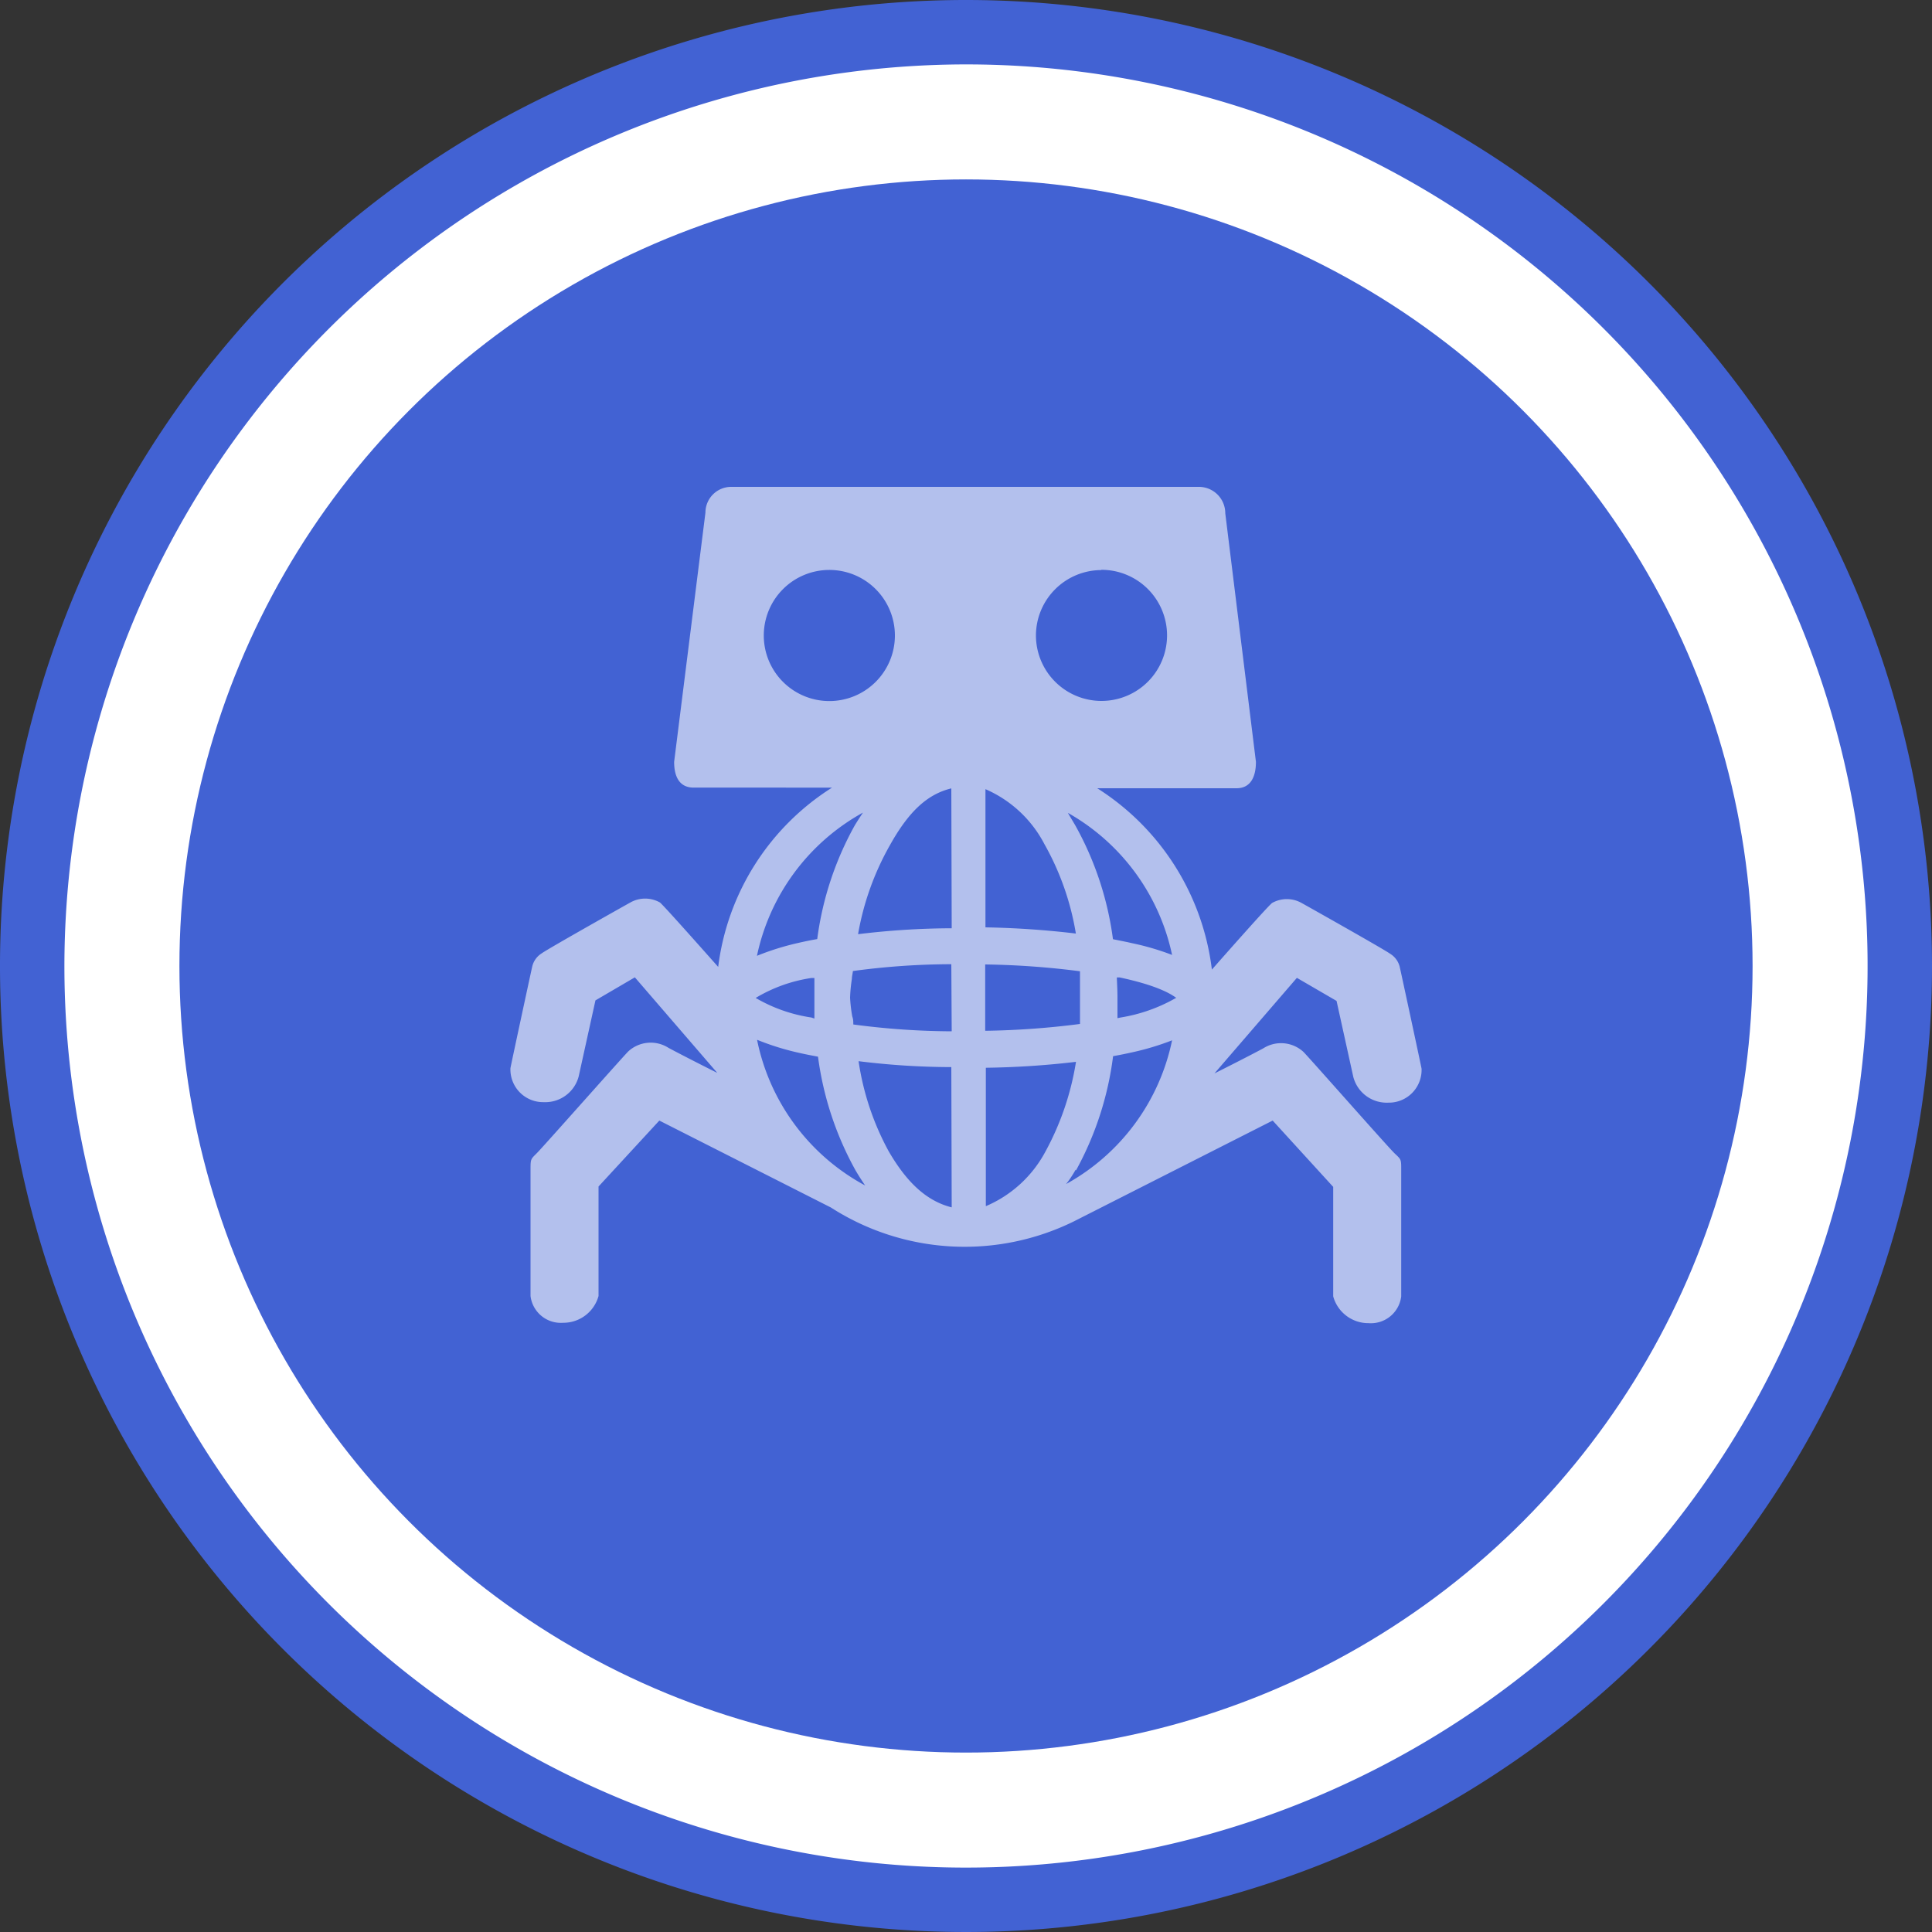
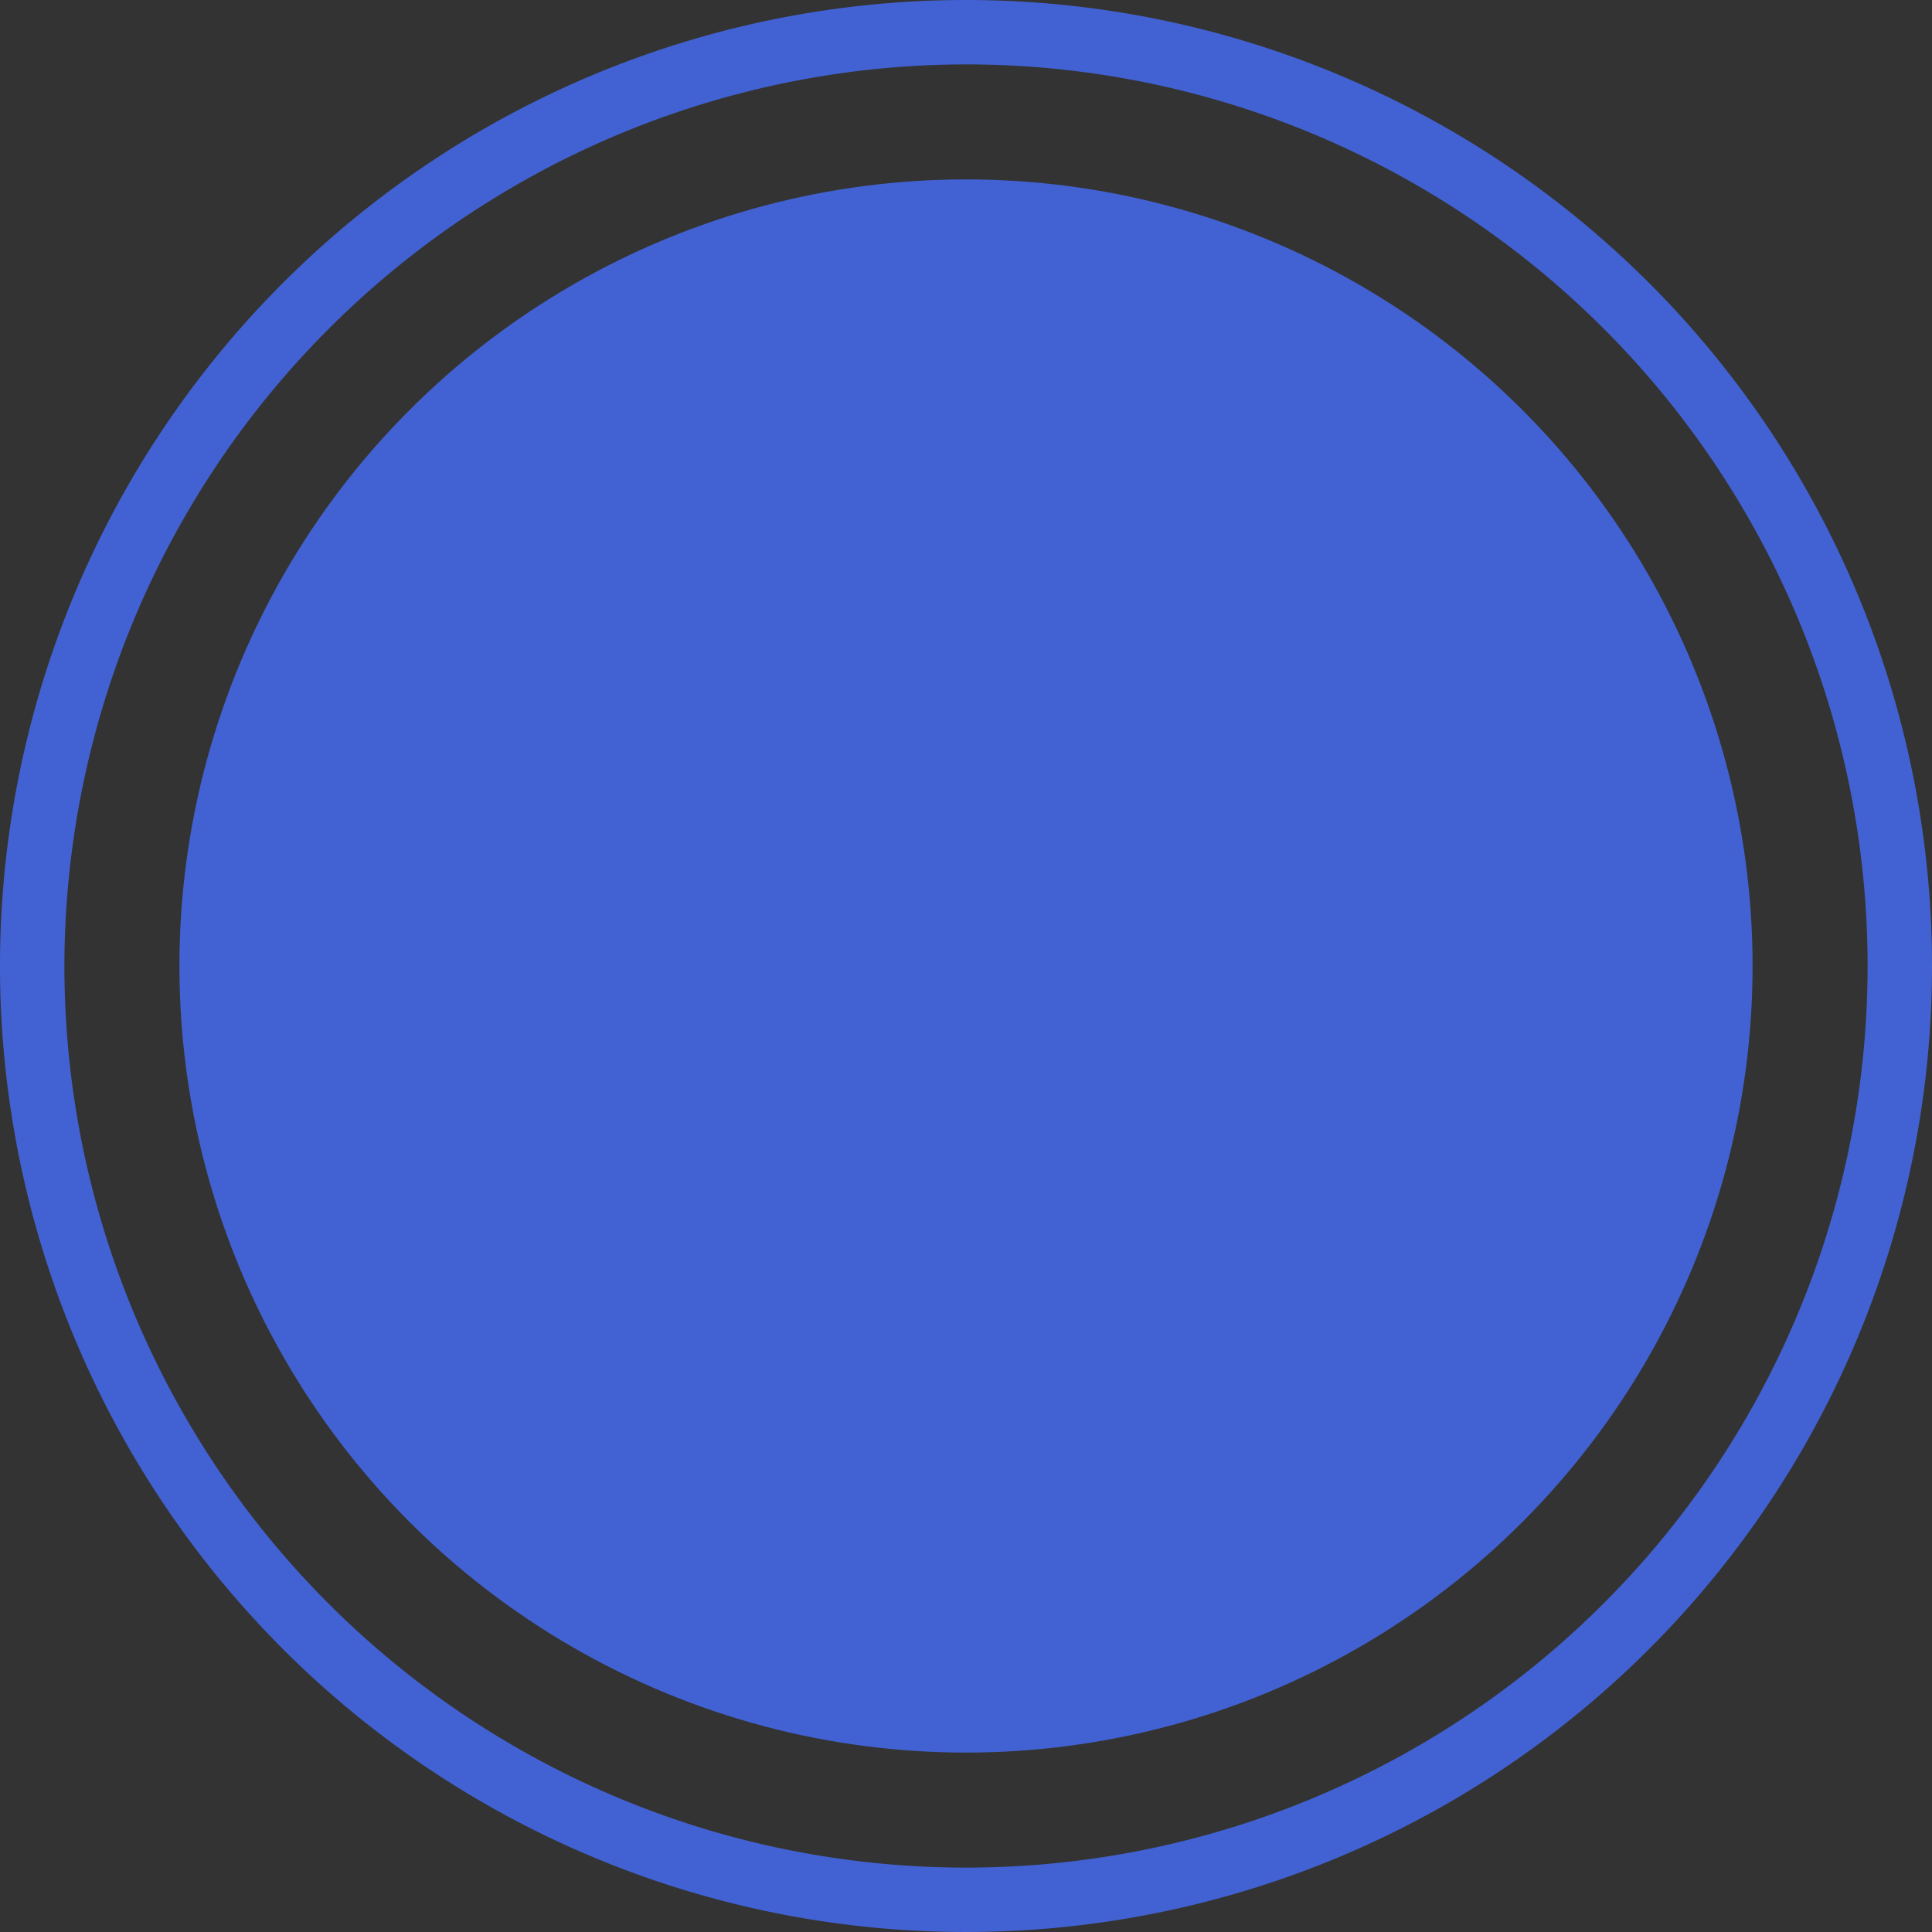
<svg xmlns="http://www.w3.org/2000/svg" viewBox="0 0 150 150">
  <rect x="0" y="0" width="150" height="150" fill="#333333" stroke="none" />
  <defs>
    <style>.cls-1,.cls-3{fill:#fff;}.cls-2{fill:#4262d3;}.cls-3{opacity:0.6;}</style>
  </defs>
  <g id="Lavender">
    <g id="Layer_6_copy" data-name="Layer 6 copy">
-       <circle class="cls-1" cx="75" cy="75" r="72.5" />
      <path class="cls-2" d="M75,5A70,70,0,1,1,5,75,70.08,70.08,0,0,1,75,5m0-5a75,75,0,1,0,75,75A75,75,0,0,0,75,0Z" />
      <circle class="cls-2" cx="75" cy="75" r="61.07" />
-       <path class="cls-3" d="M103.77,77.71l1.3,5.9a2.68,2.68,0,0,0,2.71,2,2.54,2.54,0,0,0,2.59-2.64c-.09-.47-1.61-7.54-1.7-7.92a1.65,1.65,0,0,0-.74-1c-.46-.34-6.61-3.8-6.87-3.94a2.33,2.33,0,0,0-2.3,0c-.38.31-3.5,3.84-4.67,5.17a19.44,19.44,0,0,0-8.9-14.08H96c1.12,0,1.51-.92,1.51-2.05L95.13,39.85a2.05,2.05,0,0,0-2-2.05H56.77a2,2,0,0,0-2,2L52.34,59.15c0,1.12.39,2,1.52,2H64.6a19.28,19.28,0,0,0-8.84,13.92c-1.28-1.44-4.16-4.69-4.52-5a2.33,2.33,0,0,0-2.3,0c-.26.14-6.41,3.6-6.87,3.94a1.65,1.65,0,0,0-.74,1c-.09.38-1.61,7.45-1.7,7.92a2.54,2.54,0,0,0,2.59,2.64,2.68,2.68,0,0,0,2.71-2l1.3-5.9,3.06-1.79,6.4,7.42s-2.24-1.12-3.78-1.94a2.57,2.57,0,0,0-3.13.27c-.46.46-6.61,7.41-7.09,7.89s-.5.45-.5,1.26v9.84a2.37,2.37,0,0,0,2.53,2.08,2.83,2.83,0,0,0,2.75-2.08c0-.74,0-8.5,0-8.5L51.19,87l13.32,6.75a19.21,19.21,0,0,0,18.84,1.09h0L98.81,87l4.7,5.15s0,7.76,0,8.5a2.83,2.83,0,0,0,2.75,2.08,2.37,2.37,0,0,0,2.53-2.08V90.82c0-.81,0-.79-.5-1.26s-6.63-7.43-7.09-7.89a2.57,2.57,0,0,0-3.13-.27c-1.54.82-3.78,1.94-3.78,1.94l6.4-7.42ZM86.71,75.89l.23,0c3,.64,4,1.31,4.38,1.58A12.72,12.72,0,0,1,87,79l-.24.05c0-.49,0-1,0-1.58S86.73,76.41,86.71,75.89ZM91,74.14a20.21,20.21,0,0,0-3.1-.91c-.47-.11-1-.21-1.49-.31a24.73,24.73,0,0,0-2.91-8.81c-.19-.33-.39-.65-.59-1A16.62,16.62,0,0,1,91,74.14Zm-7.15,1.27c0,.71,0,1.42,0,2v.09c0,.68,0,1.33,0,2a63.79,63.79,0,0,1-7.36.53V74.88A63.77,63.77,0,0,1,83.86,75.41ZM76.51,72V61.27a9.36,9.36,0,0,1,4.58,4.27,21,21,0,0,1,2.44,6.94A69.55,69.55,0,0,0,76.51,72Zm9-27.76a5.09,5.09,0,1,1-5.08,5.09A5.09,5.09,0,0,1,85.5,44.26ZM59.3,49.35a5.09,5.09,0,1,1,5.09,5.08A5.09,5.09,0,0,1,59.3,49.35ZM67,63.09c-.22.33-.44.67-.64,1a24.72,24.72,0,0,0-2.91,8.82c-.53.09-1,.19-1.48.3a20.42,20.42,0,0,0-3.2,1A16.61,16.61,0,0,1,67,63.09ZM63,75.93l.23,0c0,.54,0,1.07,0,1.57s0,1,0,1.58L63,79a12.05,12.05,0,0,1-4.33-1.52A11.75,11.75,0,0,1,63,75.93Zm-4.19,4.81a20.23,20.23,0,0,0,3.22,1c.47.11,1,.21,1.48.3a24.85,24.85,0,0,0,2.91,8.82c.24.41.49.8.75,1.18A16.56,16.56,0,0,1,58.78,80.74Zm15.08,13C72,93.26,70.46,91.9,69,89.39a20.94,20.94,0,0,1-2.34-7,59,59,0,0,0,7.2.46Zm0-13.67a59.17,59.17,0,0,1-7.64-.53c0-.2,0-.41-.08-.62A11.5,11.5,0,0,1,66,77.46,11.85,11.85,0,0,1,66.14,76c0-.2.06-.41.08-.61a57.55,57.55,0,0,1,7.64-.53Zm0-8a61.38,61.38,0,0,0-7.27.46,21.42,21.42,0,0,1,2.49-6.94C70.56,63,72,61.66,73.86,61.21Zm2.65,21.64V82.9a66.71,66.71,0,0,0,7-.46,21.63,21.63,0,0,1-2.39,7A9.41,9.41,0,0,1,76.51,93.66Zm7-2.84A24.85,24.85,0,0,0,86.42,82c.51-.09,1-.19,1.49-.3A20.52,20.52,0,0,0,91,80.77a16.57,16.57,0,0,1-8.23,11.16C83.05,91.58,83.29,91.21,83.51,90.82Z" />
    </g>
  </g>
</svg>